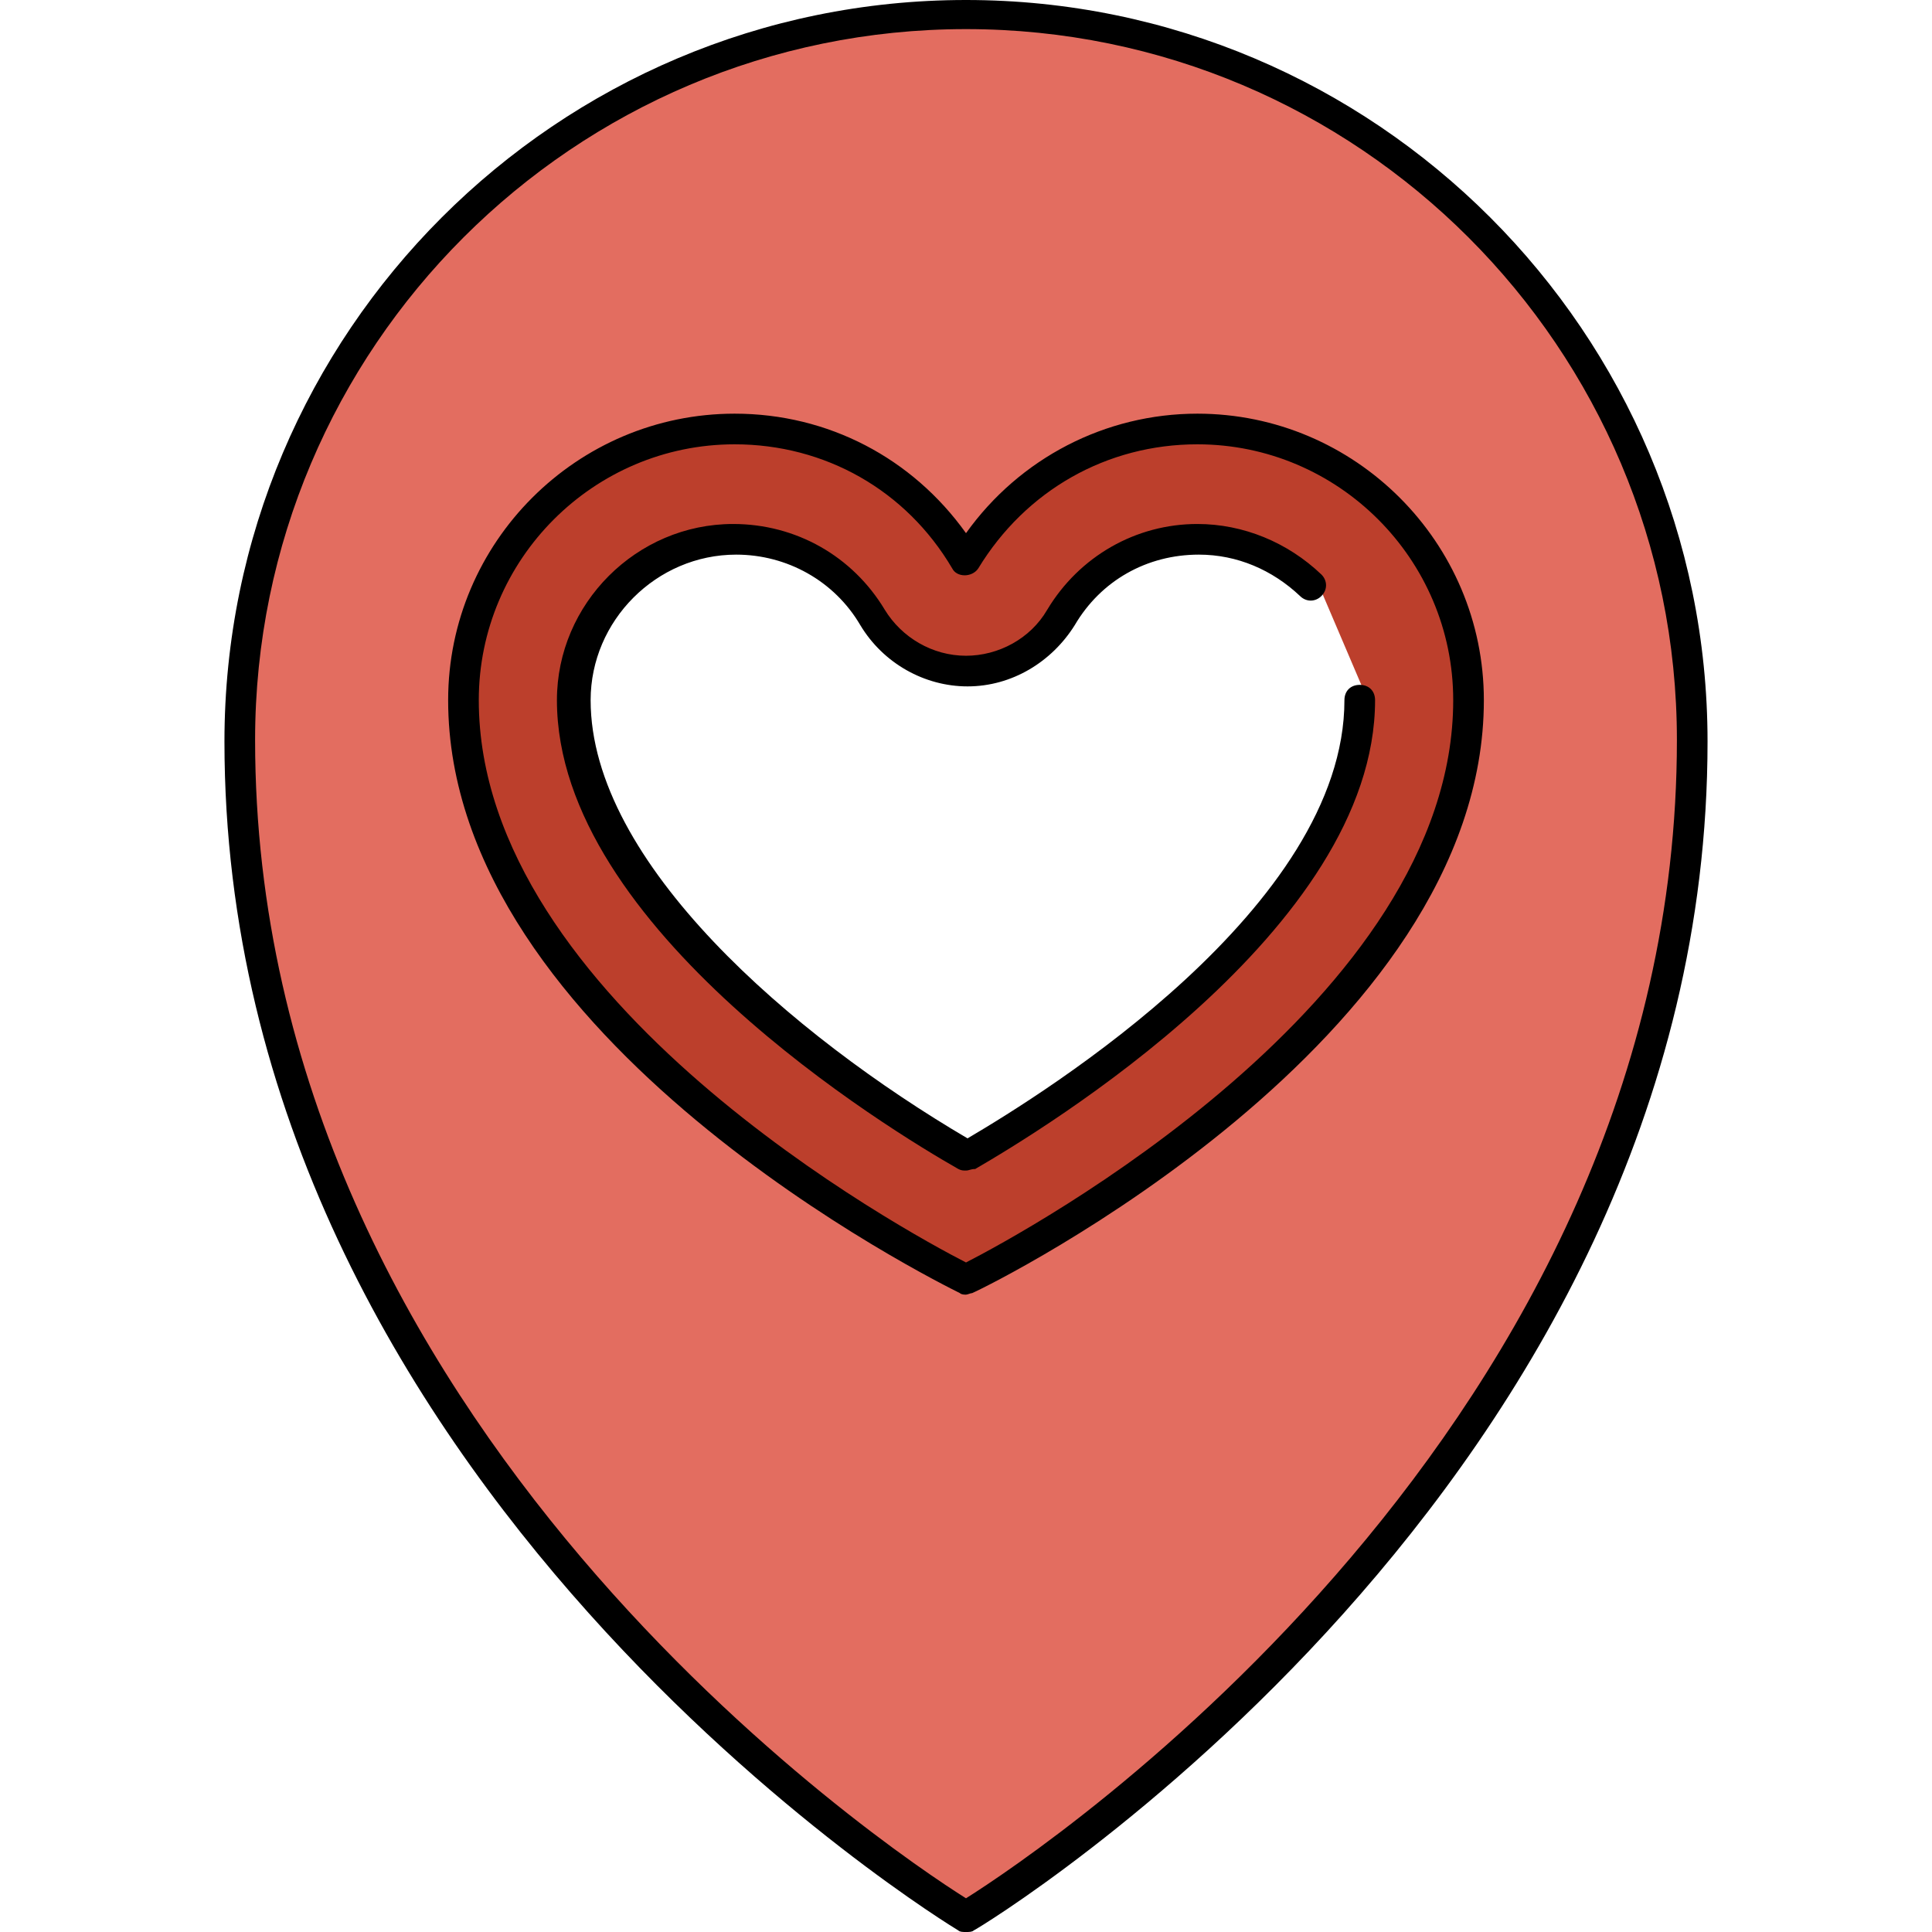
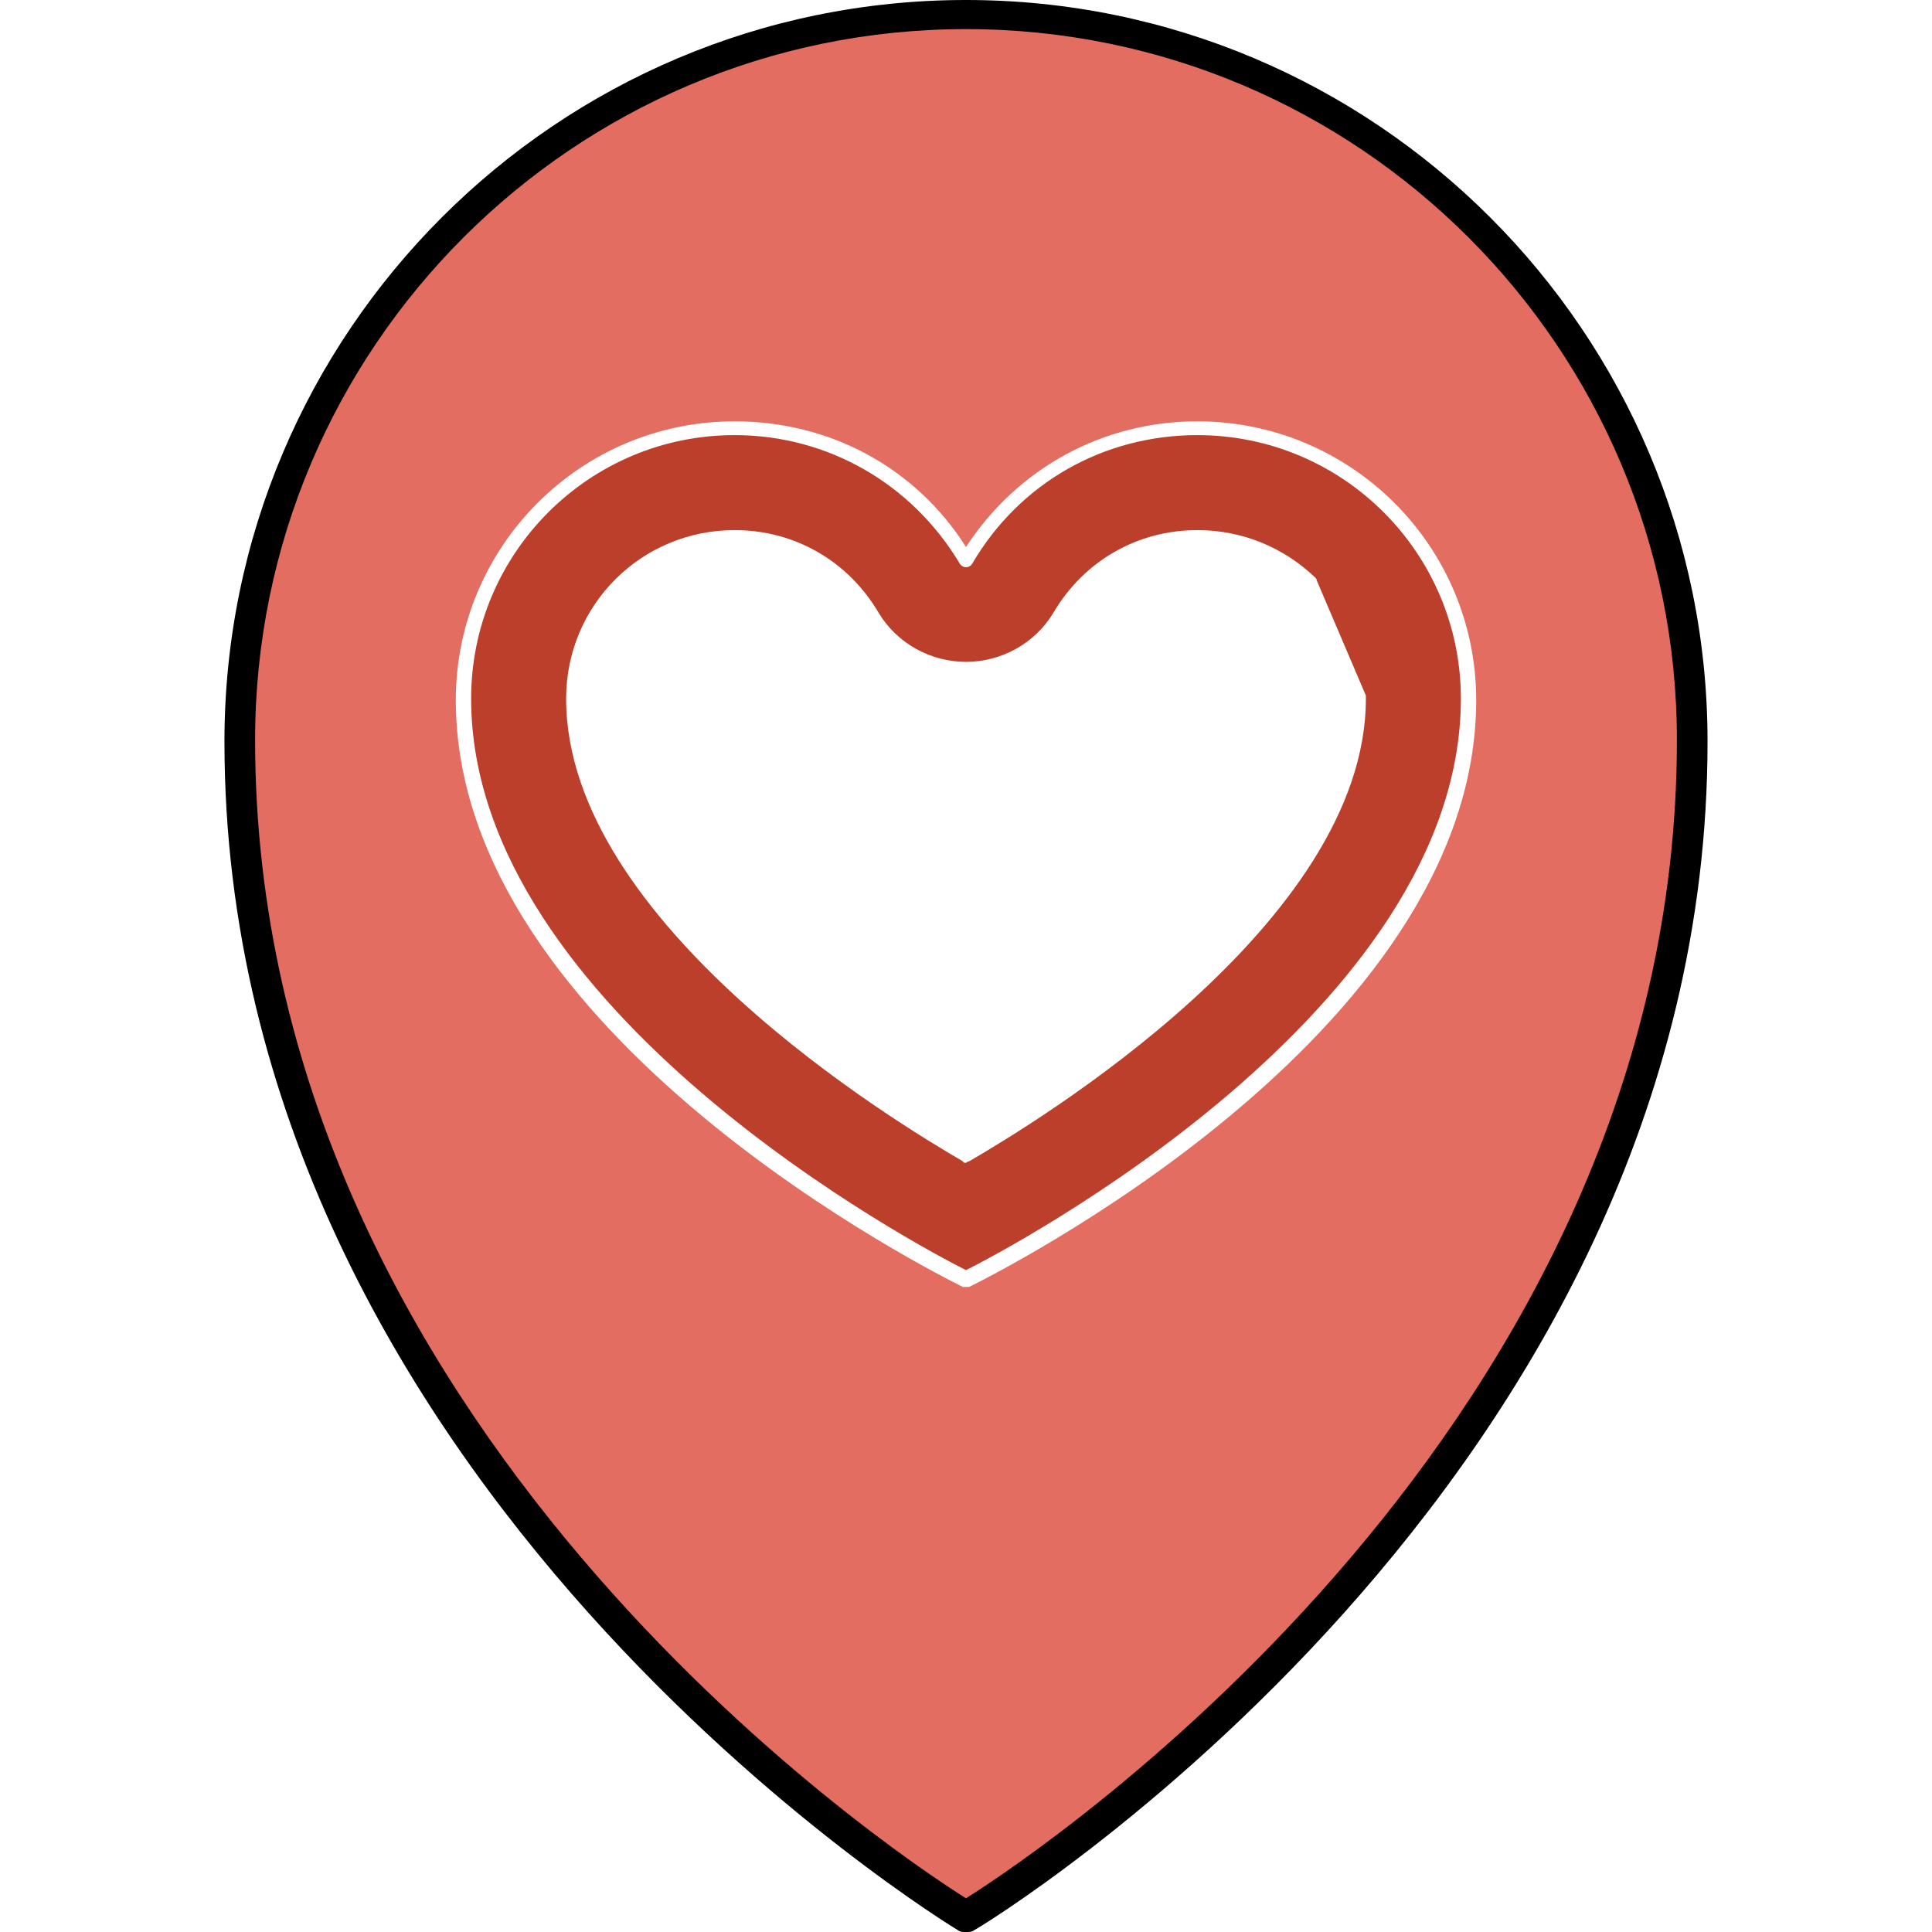
<svg xmlns="http://www.w3.org/2000/svg" height="800px" width="800px" version="1.1" id="Layer_1" viewBox="0 0 504.4 504.4" xml:space="preserve">
  <path style="fill:#E36D60;" d="M64.6,193.2c0,183.6,172.8,295.6,187.6,304.8c14.8-9.2,187.6-121.2,187.6-304.8  c0-103.6-84.4-187.6-187.6-187.6S64.6,89.6,64.6,193.2z M312.6,110c40,0,72.8,32.4,72.8,72.8c0,87.6-126.8,150.4-132.4,153.2  c-0.4,0-0.4,0-0.8,0s-0.4,0-0.8,0c-5.6-2.8-132.4-65.6-132.4-153.2c0-40,32.4-72.8,72.8-72.8c24.8,0,47.2,12,60.4,32.8  C265.8,122,288.2,110,312.6,110z" />
  <path style="fill:#BC3F2C;" d="M250.6,147.2c-12.4-20.8-34.4-33.6-58.8-33.6c-38,0-68.8,30.8-68.8,68.8C123,264,241,326,252.2,331.6  c11.2-5.6,129.2-67.6,129.2-149.2c0-38-30.8-68.8-68.8-68.8c-24.4,0-46.4,12.4-58.8,33.6C253,148.4,251.4,148.4,250.6,147.2z   M275,160c8-13.6,22-21.6,37.6-21.6c11.6,0,22.4,4.4,30.8,12.4c0,0,0.4,0.4,0.4,0.8l12.8,30c0,0.4,0,0.4,0,0.8  c0,58.8-86.4,110.8-103.6,120.8c-0.4,0-0.8,0.4-0.8,0.4s-0.8,0-0.8-0.4c-17.2-10-103.6-62-103.6-120.8c0-24.4,19.6-44,44-44  c15.6,0,29.6,8,37.6,21.6c4.8,8,13.6,12.8,22.8,12.8C261.4,172.8,270.2,168,275,160z" />
  <path d="M252.2,504.4c-0.8,0-1.6,0-2-0.4c-2-1.2-191.6-116.4-191.6-310.4C58.6,86.8,145.4,0,252.2,0s193.6,86.8,193.6,193.6  c0,194-189.6,309.6-191.6,310.4C253.8,504.4,253,504.4,252.2,504.4z M252.2,7.6C149.8,7.6,66.6,90.8,66.6,193.2  c0,178.8,165.2,289.6,185.6,302.4c20.4-12.8,185.6-123.6,185.6-302.4C437.8,90.8,354.6,7.6,252.2,7.6z" />
-   <path d="M252.2,338c-0.4,0-1.2,0-1.6-0.4c-5.6-2.8-133.6-66-133.6-154.8c0-41.2,33.6-74.8,74.8-74.8c24.4,0,46.4,11.6,60.4,31.2  c14-19.6,36.4-31.2,60.4-31.2c41.2,0,74.8,33.6,74.8,74.8c0,88.8-128,152.4-133.6,154.8C253.4,337.6,252.6,338,252.2,338z   M191.8,116c-36.8,0-66.8,30-66.8,66.8c0,78.4,111.6,138.8,127.2,146.8c15.6-8,127.2-68.4,127.2-146.8c0-36.8-30-66.8-66.8-66.8  c-23.6,0-44.8,12-57.2,32.4c-1.6,2.4-5.6,2.4-6.8,0C236.6,128,215.4,116,191.8,116z" />
-   <path d="M252.2,305.6c-0.8,0-1.2,0-2-0.4c-17.6-10-104.8-62.8-104.8-122.4c0-25.2,20.8-46,46-46c16.4,0,31.2,8.4,39.6,22.4  c4.4,7.2,12.4,12,21.2,12c8.4,0,16.8-4.4,21.2-12c8.4-14,23.2-22.4,39.2-22.4l0,0c12,0,23.6,4.8,32.4,13.2c1.6,1.6,1.6,4,0,5.6  s-4,1.6-5.6,0c-7.2-6.8-16.4-10.8-26.4-10.8l0,0c-13.6,0-25.6,6.8-32.4,18.4c-6,9.6-16.4,16-28,16c-11.2,0-22-6-28-16  c-6.8-11.6-19.2-18.4-32.4-18.4c-20.8,0-38,17.2-38,38c0,42.4,52.8,87.6,98.4,114.4c20.4-12,98.4-60.4,98.4-114.4c0-2.4,1.6-4,4-4  s4,1.6,4,4c0,60-87.2,112.4-104.4,122.4C253.4,305.2,253,305.6,252.2,305.6z" />
</svg>